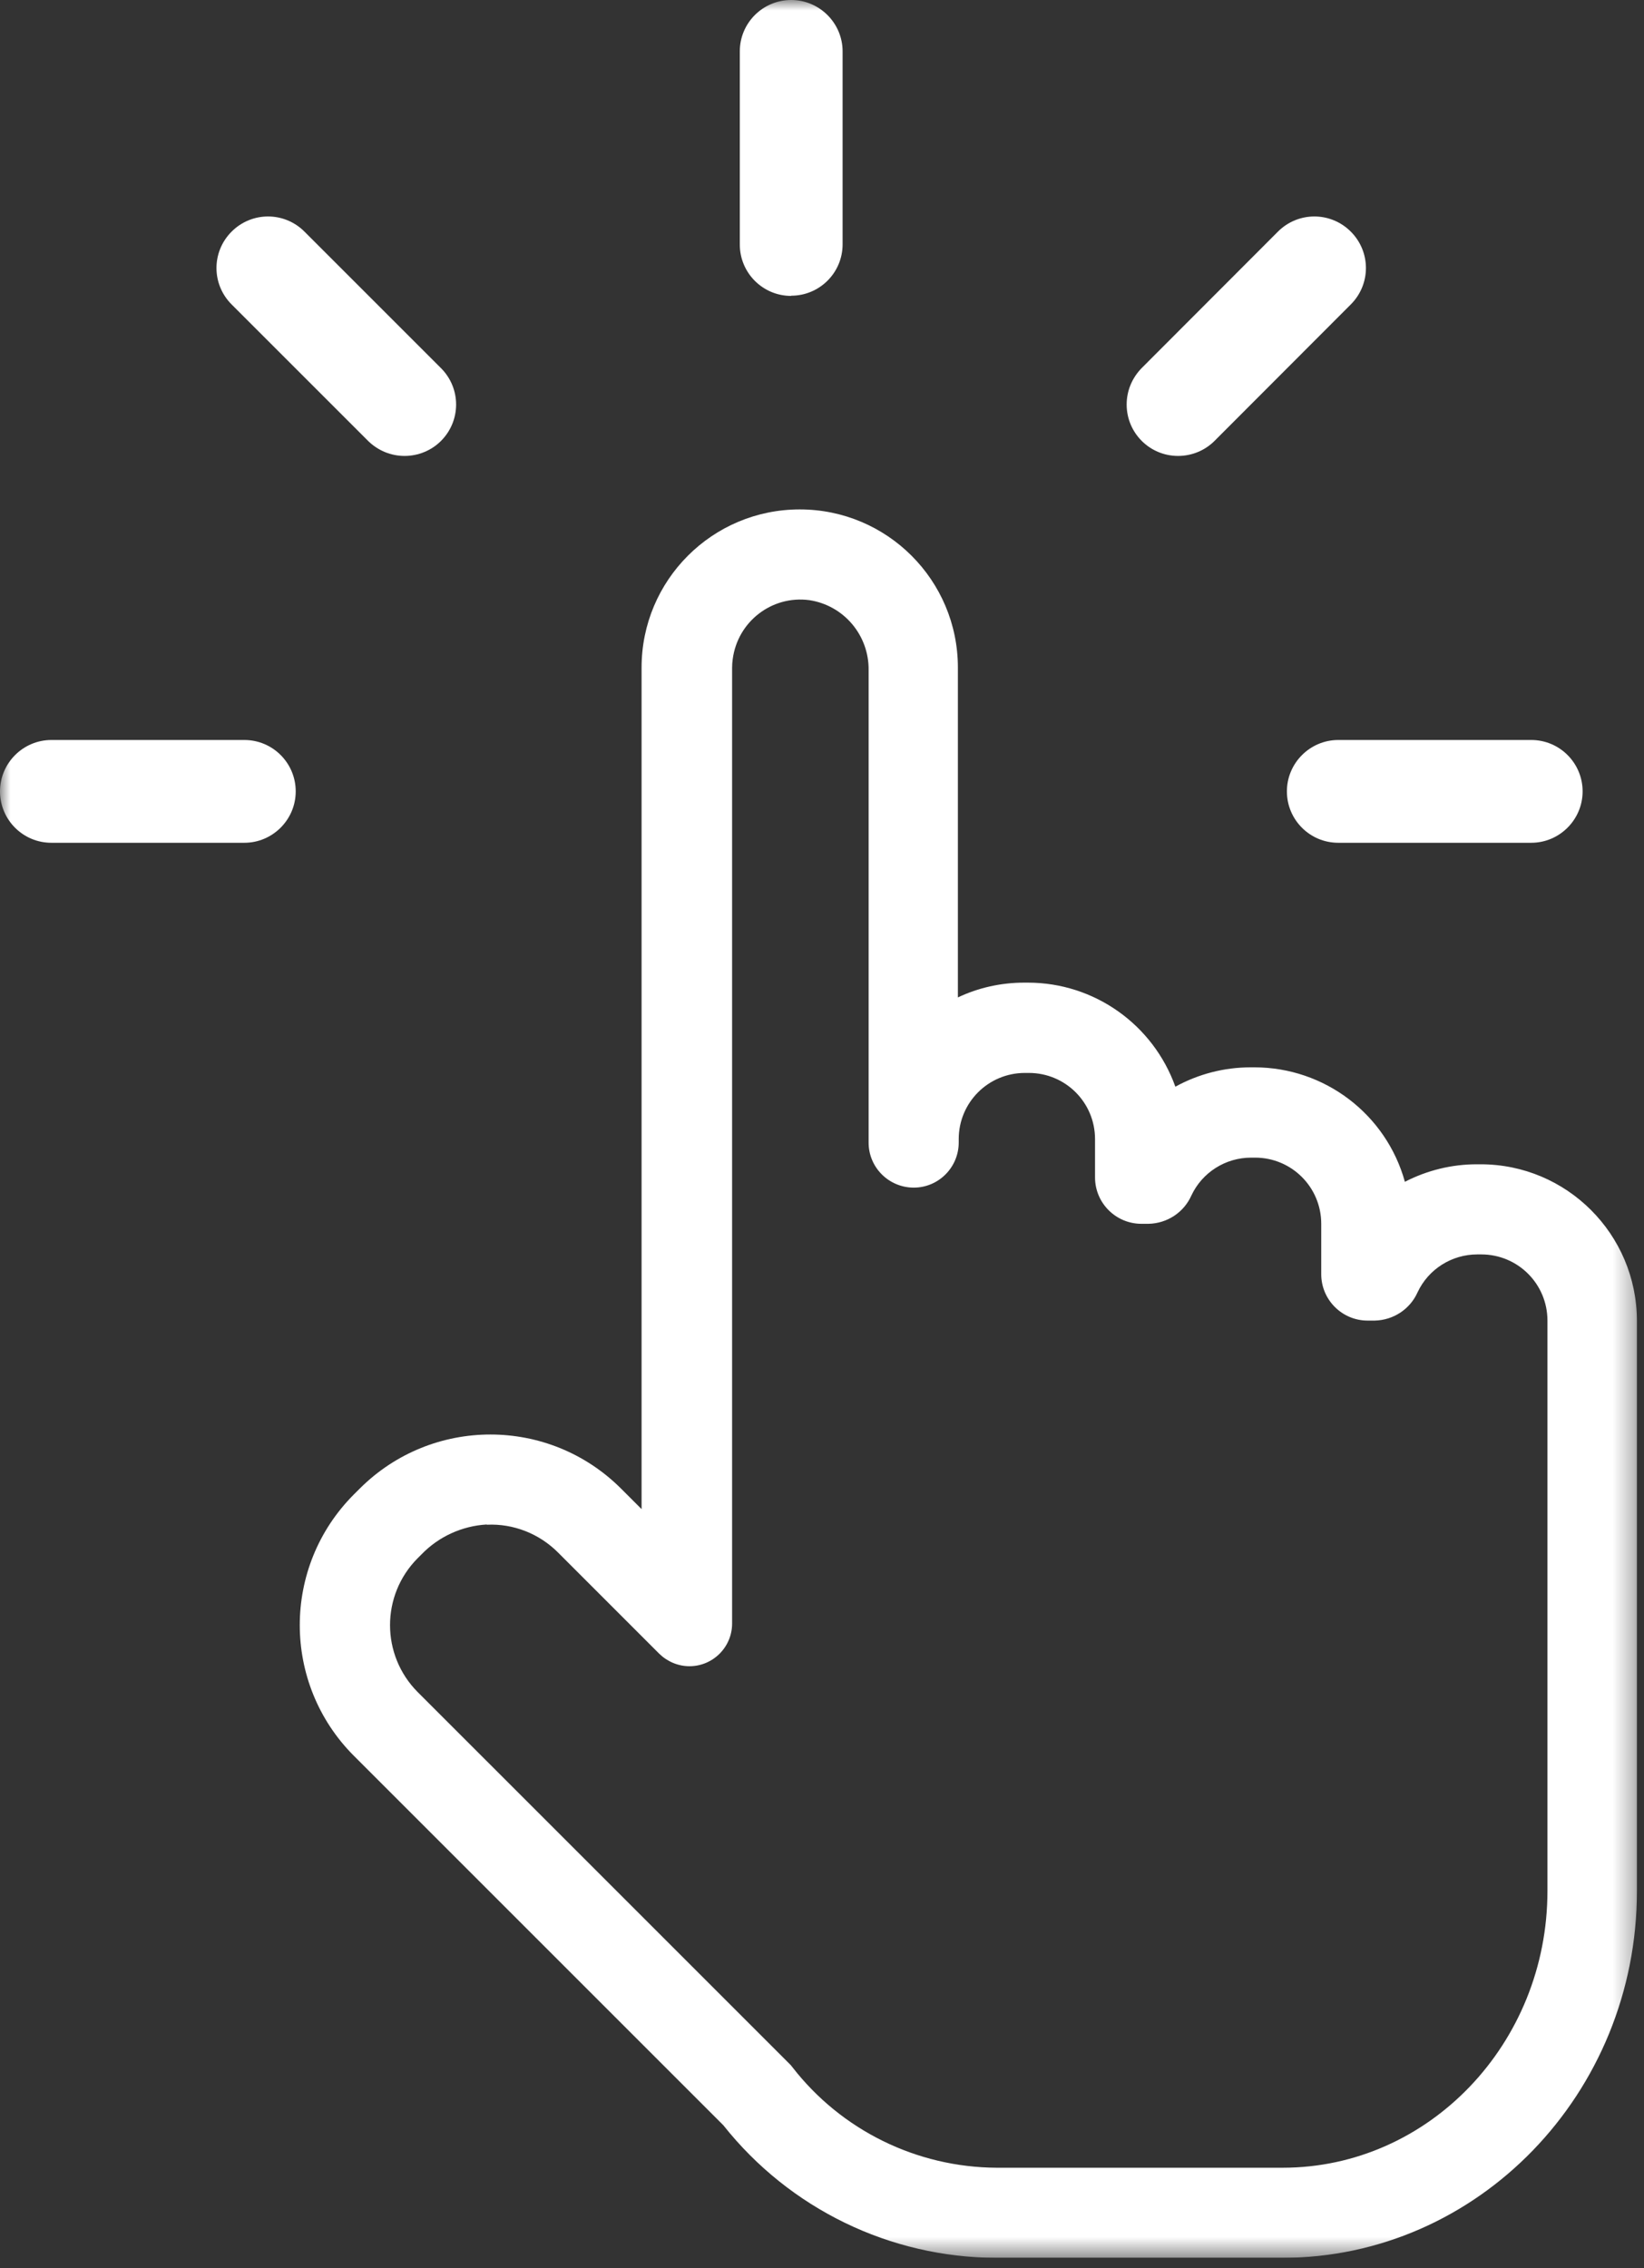
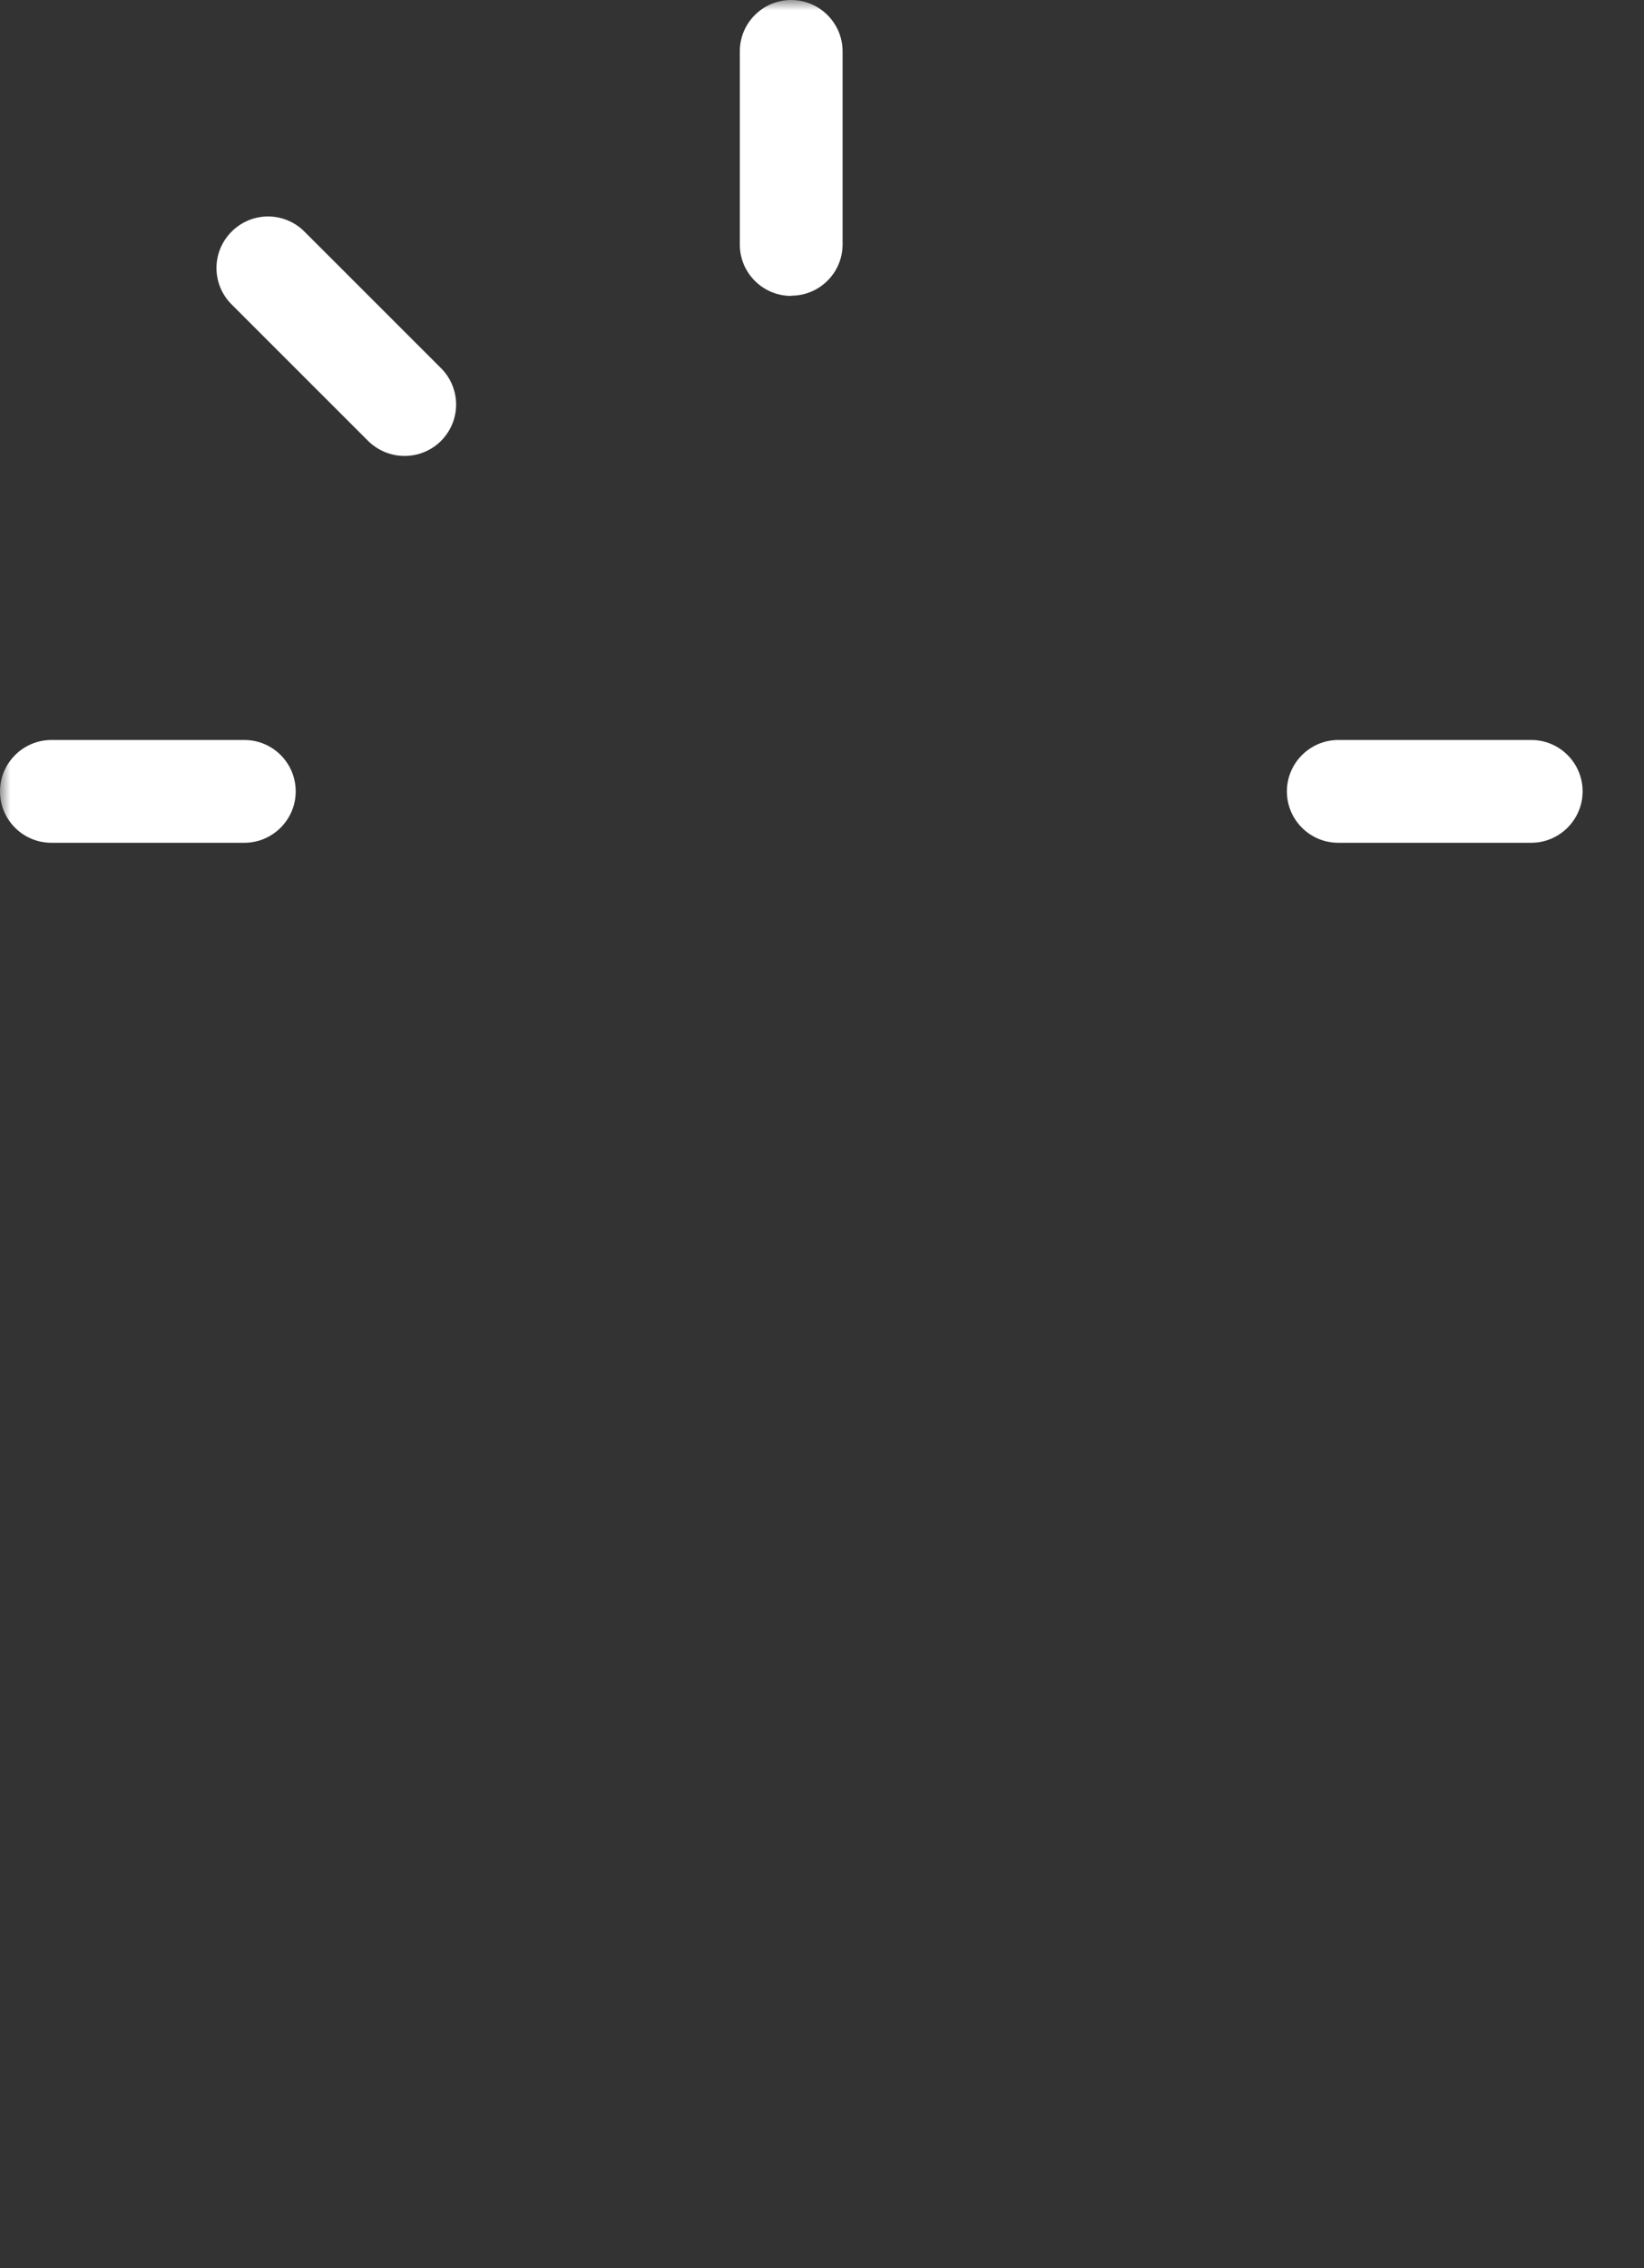
<svg xmlns="http://www.w3.org/2000/svg" width="79" height="109" viewBox="0 0 79 109" fill="none">
  <rect x="0" y="0" width="79" height="109" fill="#333333" stroke="none" />
  <g clip-path="url(#clip0_127_6)">
    <mask id="mask0_127_6" style="mask-type:luminance" maskUnits="userSpaceOnUse" x="0" y="0" width="79" height="109">
      <path d="M78.69 0H0V108.5H78.69V0Z" fill="white" />
    </mask>
    <g mask="url(#mask0_127_6)">
-       <path d="M61.64 108.5H47.88C42.77 108.49 37.94 106.14 34.76 102.13L17 84.371C13.54 80.9 13.54 75.29 17 71.82L17.29 71.531C20.76 68.07 26.37 68.07 29.84 71.531L30.83 72.52V32.081C30.83 27.881 34.23 24.48 38.43 24.48C42.63 24.48 46.03 27.881 46.03 32.081V47.931C47.02 47.461 48.11 47.221 49.21 47.221H49.4C52.58 47.221 55.41 49.23 56.48 52.221C57.59 51.611 58.83 51.291 60.09 51.291H60.28C63.65 51.291 66.61 53.541 67.51 56.791C68.58 56.24 69.76 55.95 70.96 55.95H71.15C75.29 55.95 78.65 59.31 78.66 63.461V90.88C78.66 100.6 71.01 108.5 61.62 108.5M23.38 73.26C22.2 73.331 21.08 73.841 20.26 74.691L20.07 74.88C18.3 76.66 18.3 79.531 20.07 81.311L38 99.24L38.08 99.341C40.43 102.37 44.05 104.15 47.89 104.17H61.64C68.65 104.17 74.36 98.21 74.36 90.871V63.461C74.36 61.7 72.94 60.281 71.18 60.281H70.99C69.76 60.281 68.64 60.99 68.12 62.1C67.76 62.91 66.96 63.441 66.06 63.461H65.72C64.49 63.461 63.49 62.461 63.49 61.23V58.81C63.49 57.05 62.07 55.63 60.31 55.63H60.12C58.89 55.63 57.77 56.34 57.25 57.45C56.89 58.261 56.09 58.791 55.19 58.81H54.85C53.62 58.81 52.62 57.81 52.62 56.581V54.74C52.62 52.98 51.2 51.56 49.44 51.56H49.25C47.49 51.56 46.07 52.98 46.07 54.74V54.901C46.07 56.1 45.1 57.071 43.91 57.071C42.71 57.071 41.74 56.1 41.74 54.91C41.74 54.891 41.74 54.861 41.74 54.84V32.2C41.76 30.53 40.55 29.09 38.89 28.84C37.09 28.601 35.45 29.87 35.21 31.671C35.19 31.811 35.18 31.951 35.18 32.09V78.02C35.18 79.15 34.26 80.07 33.13 80.07C32.59 80.07 32.07 79.85 31.68 79.471L26.81 74.6C25.91 73.701 24.67 73.21 23.4 73.27" fill="white" />
      <path d="M38.02 14.22C36.65 14.22 35.55 13.11 35.55 11.75V2.47C35.55 1.1 36.66 0 38.02 0C39.38 0 40.49 1.11 40.49 2.47V11.74C40.49 13.11 39.38 14.21 38.02 14.21" fill="white" />
-       <path d="M56.61 21.91C55.24 21.91 54.14 20.8 54.14 19.44C54.14 18.78 54.4 18.16 54.86 17.69L61.41 11.13C62.38 10.16 63.94 10.16 64.91 11.13C65.88 12.1 65.88 13.66 64.91 14.63L58.36 21.19C57.9 21.65 57.27 21.91 56.61 21.91Z" fill="white" />
      <path d="M73.58 40.5H64.31C62.94 40.5 61.84 39.39 61.84 38.03C61.84 36.67 62.95 35.56 64.31 35.56H73.58C74.95 35.56 76.05 36.67 76.05 38.03C76.05 39.39 74.94 40.5 73.58 40.5Z" fill="white" />
      <path d="M11.74 40.5H2.47C1.1 40.5 0 39.39 0 38.03C0 36.67 1.11 35.56 2.47 35.56H11.74C13.11 35.56 14.21 36.67 14.21 38.03C14.21 39.39 13.1 40.5 11.74 40.5Z" fill="white" />
      <path d="M19.44 21.91C18.78 21.91 18.16 21.65 17.69 21.19L11.13 14.63C10.16 13.66 10.16 12.1 11.13 11.13C12.1 10.16 13.66 10.16 14.63 11.13L21.19 17.69C22.16 18.66 22.16 20.22 21.19 21.19C20.73 21.65 20.1 21.91 19.44 21.91Z" fill="white" />
    </g>
  </g>
  <defs>
    <clipPath id="clip0_127_6">
      <rect width="78.69" height="108.5" fill="white" />
    </clipPath>
  </defs>
</svg>